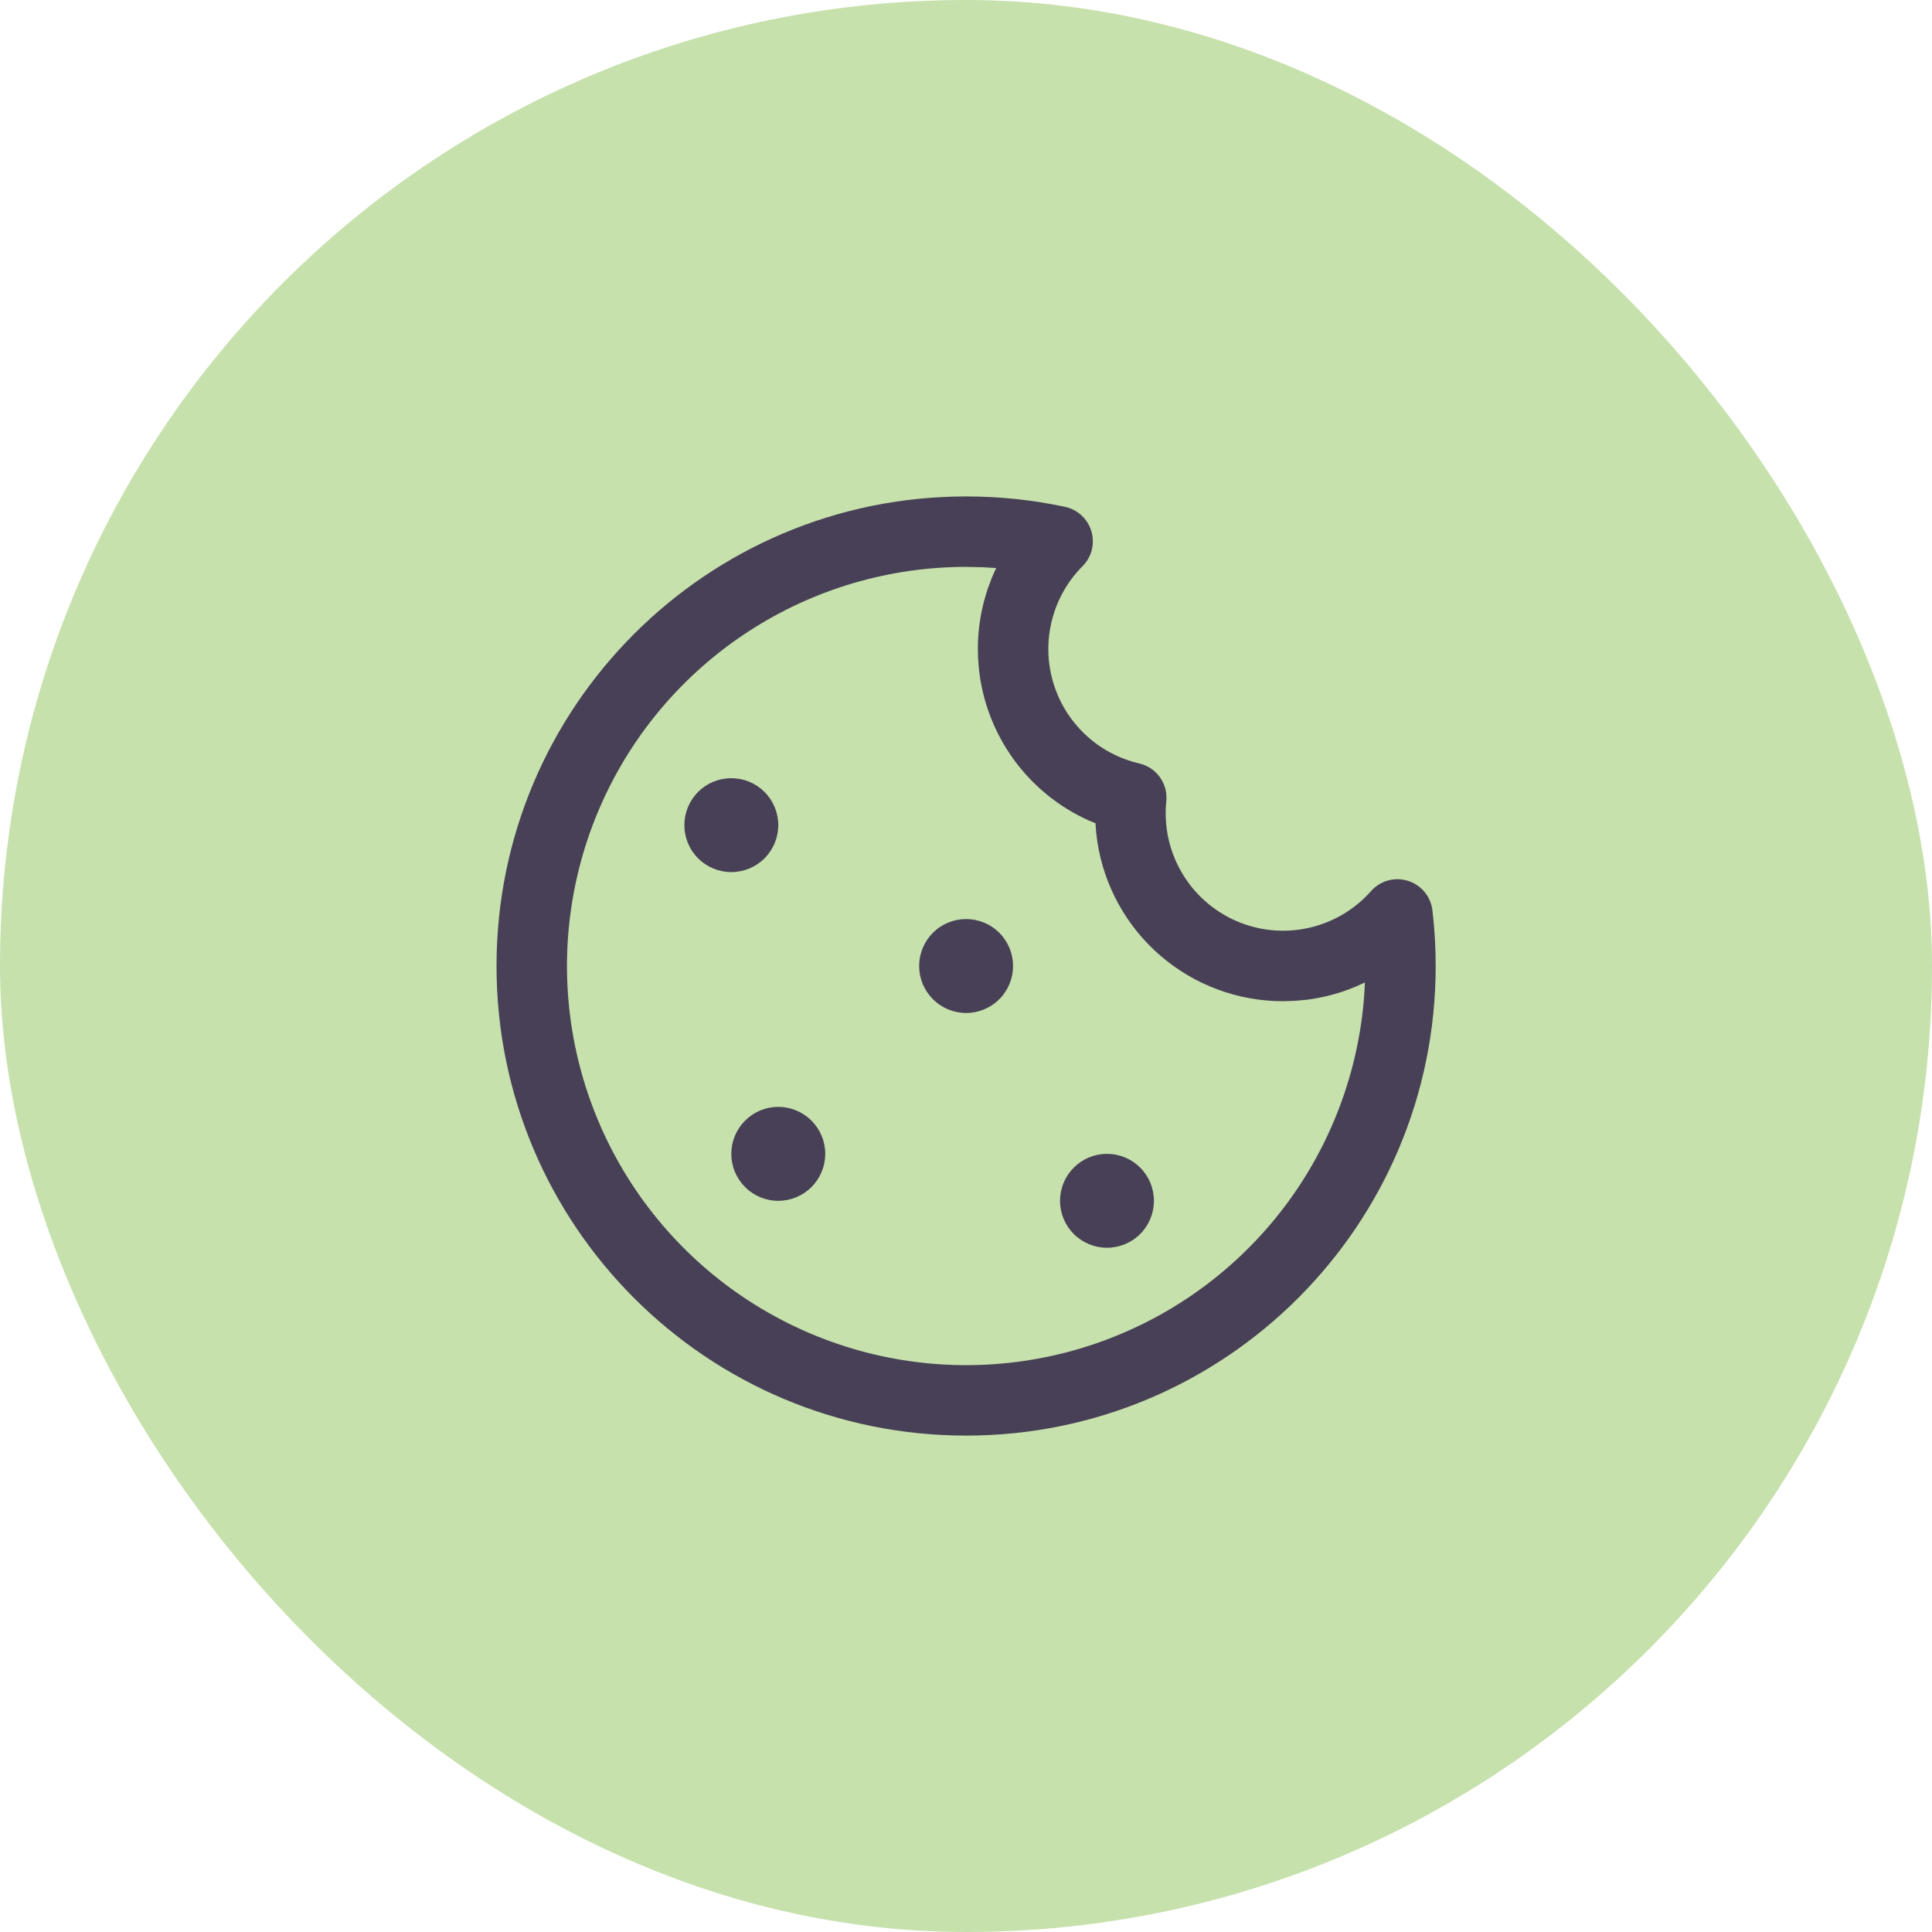
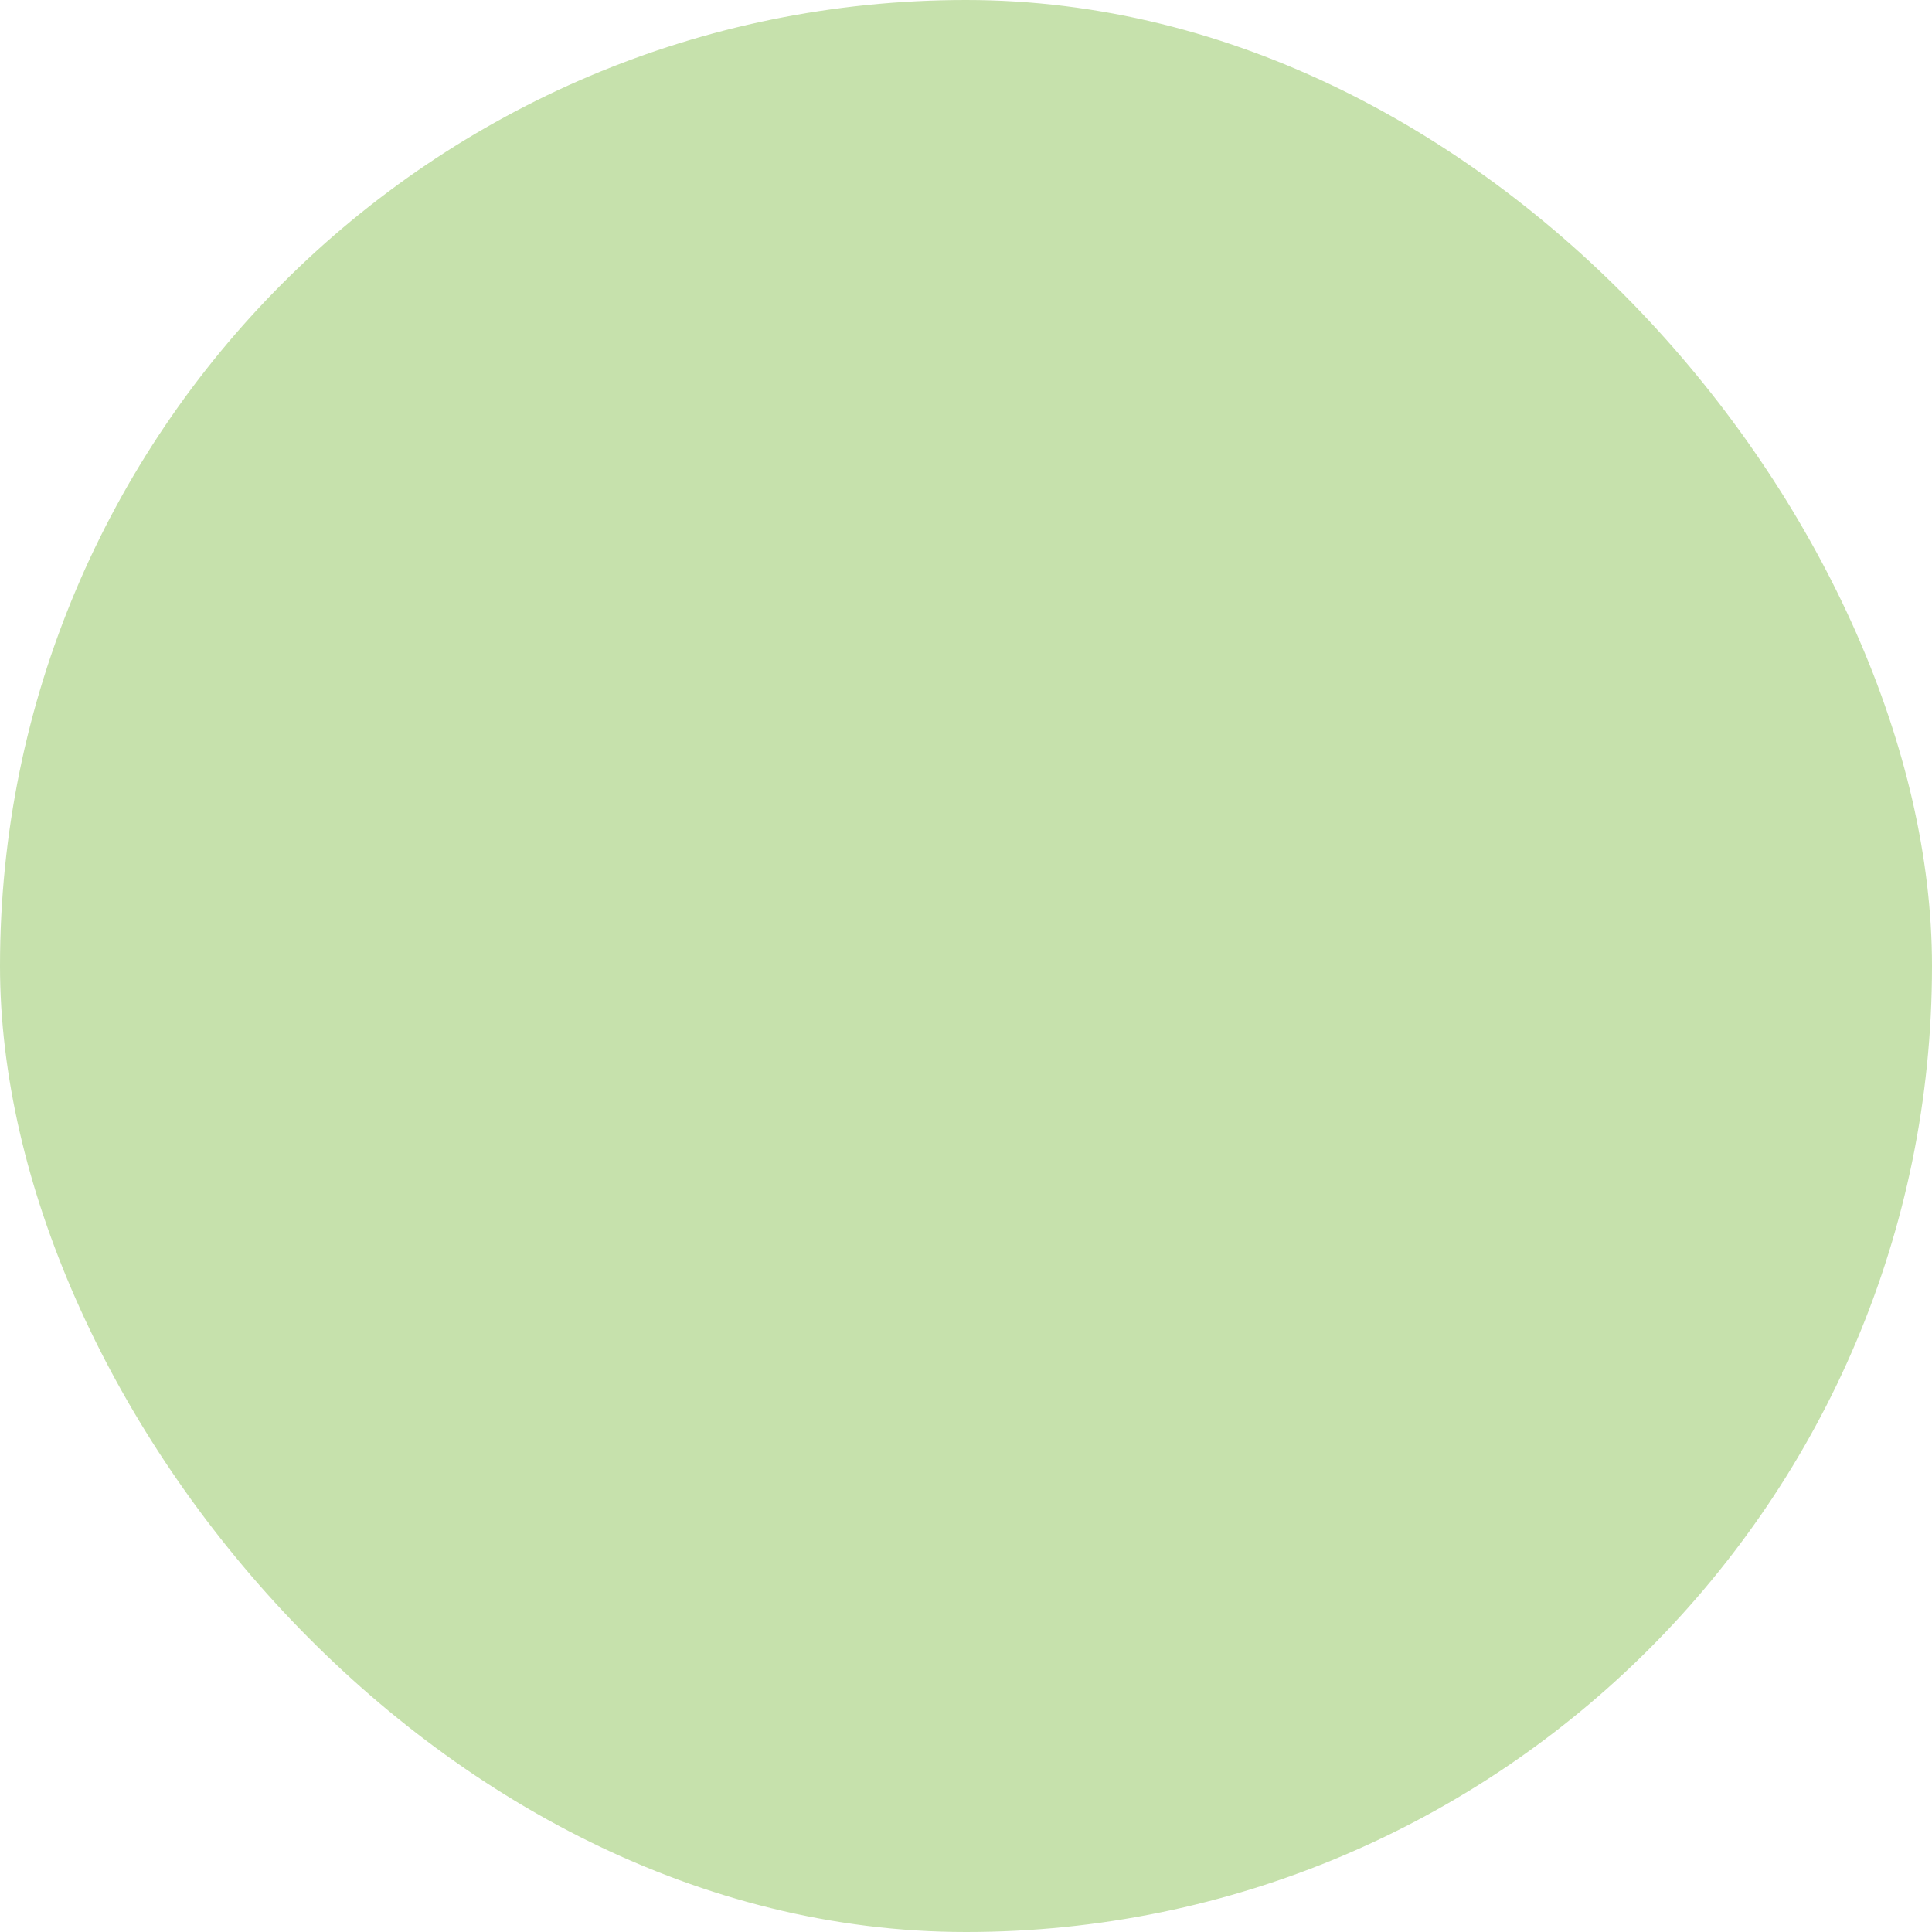
<svg xmlns="http://www.w3.org/2000/svg" width="48" height="48" viewBox="0 0 48 48" fill="none">
  <rect width="48" height="48" rx="24" fill="#C6E1AC" />
-   <path d="M24.003 12.334C24.836 12.334 25.658 12.421 26.46 12.592C26.613 12.625 26.756 12.699 26.871 12.806C26.986 12.913 27.071 13.049 27.115 13.2C27.16 13.351 27.163 13.511 27.125 13.663C27.086 13.815 27.007 13.955 26.896 14.066C26.529 14.434 26.267 14.894 26.138 15.398C26.008 15.901 26.015 16.43 26.159 16.93C26.302 17.43 26.577 17.882 26.954 18.241C27.331 18.599 27.797 18.849 28.303 18.967C28.511 19.015 28.695 19.138 28.819 19.312C28.943 19.487 28.999 19.701 28.976 19.913C28.914 20.527 29.048 21.145 29.36 21.678C29.671 22.211 30.143 22.632 30.709 22.879C31.274 23.127 31.903 23.188 32.506 23.055C33.109 22.922 33.654 22.602 34.063 22.139C34.175 22.013 34.321 21.921 34.483 21.876C34.646 21.83 34.819 21.833 34.98 21.884C35.141 21.934 35.284 22.03 35.392 22.16C35.5 22.29 35.568 22.449 35.588 22.616C35.642 23.072 35.669 23.535 35.669 24C35.669 30.444 30.446 35.667 24.003 35.667C17.559 35.667 12.336 30.444 12.336 24C12.336 17.557 17.559 12.334 24.003 12.334ZM24.003 14.084C22.079 14.084 20.198 14.643 18.587 15.694C16.976 16.744 15.705 18.24 14.929 20C14.153 21.76 13.906 23.707 14.217 25.605C14.529 27.503 15.385 29.27 16.683 30.689C17.98 32.109 19.662 33.121 21.524 33.602C23.387 34.083 25.348 34.012 27.171 33.397C28.993 32.783 30.598 31.652 31.789 30.142C32.98 28.632 33.706 26.808 33.88 24.893L33.902 24.593L33.91 24.41L33.684 24.512C33.299 24.674 32.89 24.784 32.467 24.839L32.147 24.867L31.878 24.875C30.761 24.875 29.681 24.475 28.834 23.747C27.987 23.018 27.43 22.011 27.262 20.906L27.233 20.672L27.217 20.453L27.048 20.384C26.303 20.048 25.659 19.523 25.18 18.861C24.702 18.199 24.405 17.423 24.32 16.61L24.3 16.358L24.294 16.125C24.294 15.604 24.381 15.096 24.544 14.618L24.65 14.334L24.749 14.113L24.427 14.093L24.003 14.084ZM27.503 28.667C27.812 28.667 28.109 28.79 28.328 29.009C28.546 29.227 28.669 29.524 28.669 29.834C28.669 30.143 28.546 30.44 28.328 30.659C28.109 30.877 27.812 31 27.503 31C27.193 31 26.896 30.877 26.678 30.659C26.459 30.44 26.336 30.143 26.336 29.834C26.336 29.524 26.459 29.227 26.678 29.009C26.896 28.79 27.193 28.667 27.503 28.667ZM19.336 27.5C19.645 27.5 19.942 27.623 20.161 27.842C20.38 28.061 20.503 28.357 20.503 28.667C20.503 28.976 20.38 29.273 20.161 29.492C19.942 29.711 19.645 29.834 19.336 29.834C19.026 29.834 18.73 29.711 18.511 29.492C18.292 29.273 18.169 28.976 18.169 28.667C18.169 28.357 18.292 28.061 18.511 27.842C18.73 27.623 19.026 27.5 19.336 27.5ZM24.003 22.834C24.312 22.834 24.609 22.956 24.828 23.175C25.046 23.394 25.169 23.691 25.169 24C25.169 24.31 25.046 24.606 24.828 24.825C24.609 25.044 24.312 25.167 24.003 25.167C23.693 25.167 23.396 25.044 23.178 24.825C22.959 24.606 22.836 24.31 22.836 24C22.836 23.691 22.959 23.394 23.178 23.175C23.396 22.956 23.693 22.834 24.003 22.834ZM18.169 19.334C18.479 19.334 18.775 19.456 18.994 19.675C19.213 19.894 19.336 20.191 19.336 20.5C19.336 20.81 19.213 21.106 18.994 21.325C18.775 21.544 18.479 21.667 18.169 21.667C17.86 21.667 17.563 21.544 17.344 21.325C17.125 21.106 17.003 20.81 17.003 20.5C17.003 20.191 17.125 19.894 17.344 19.675C17.563 19.456 17.86 19.334 18.169 19.334Z" fill="#484056" />
</svg>